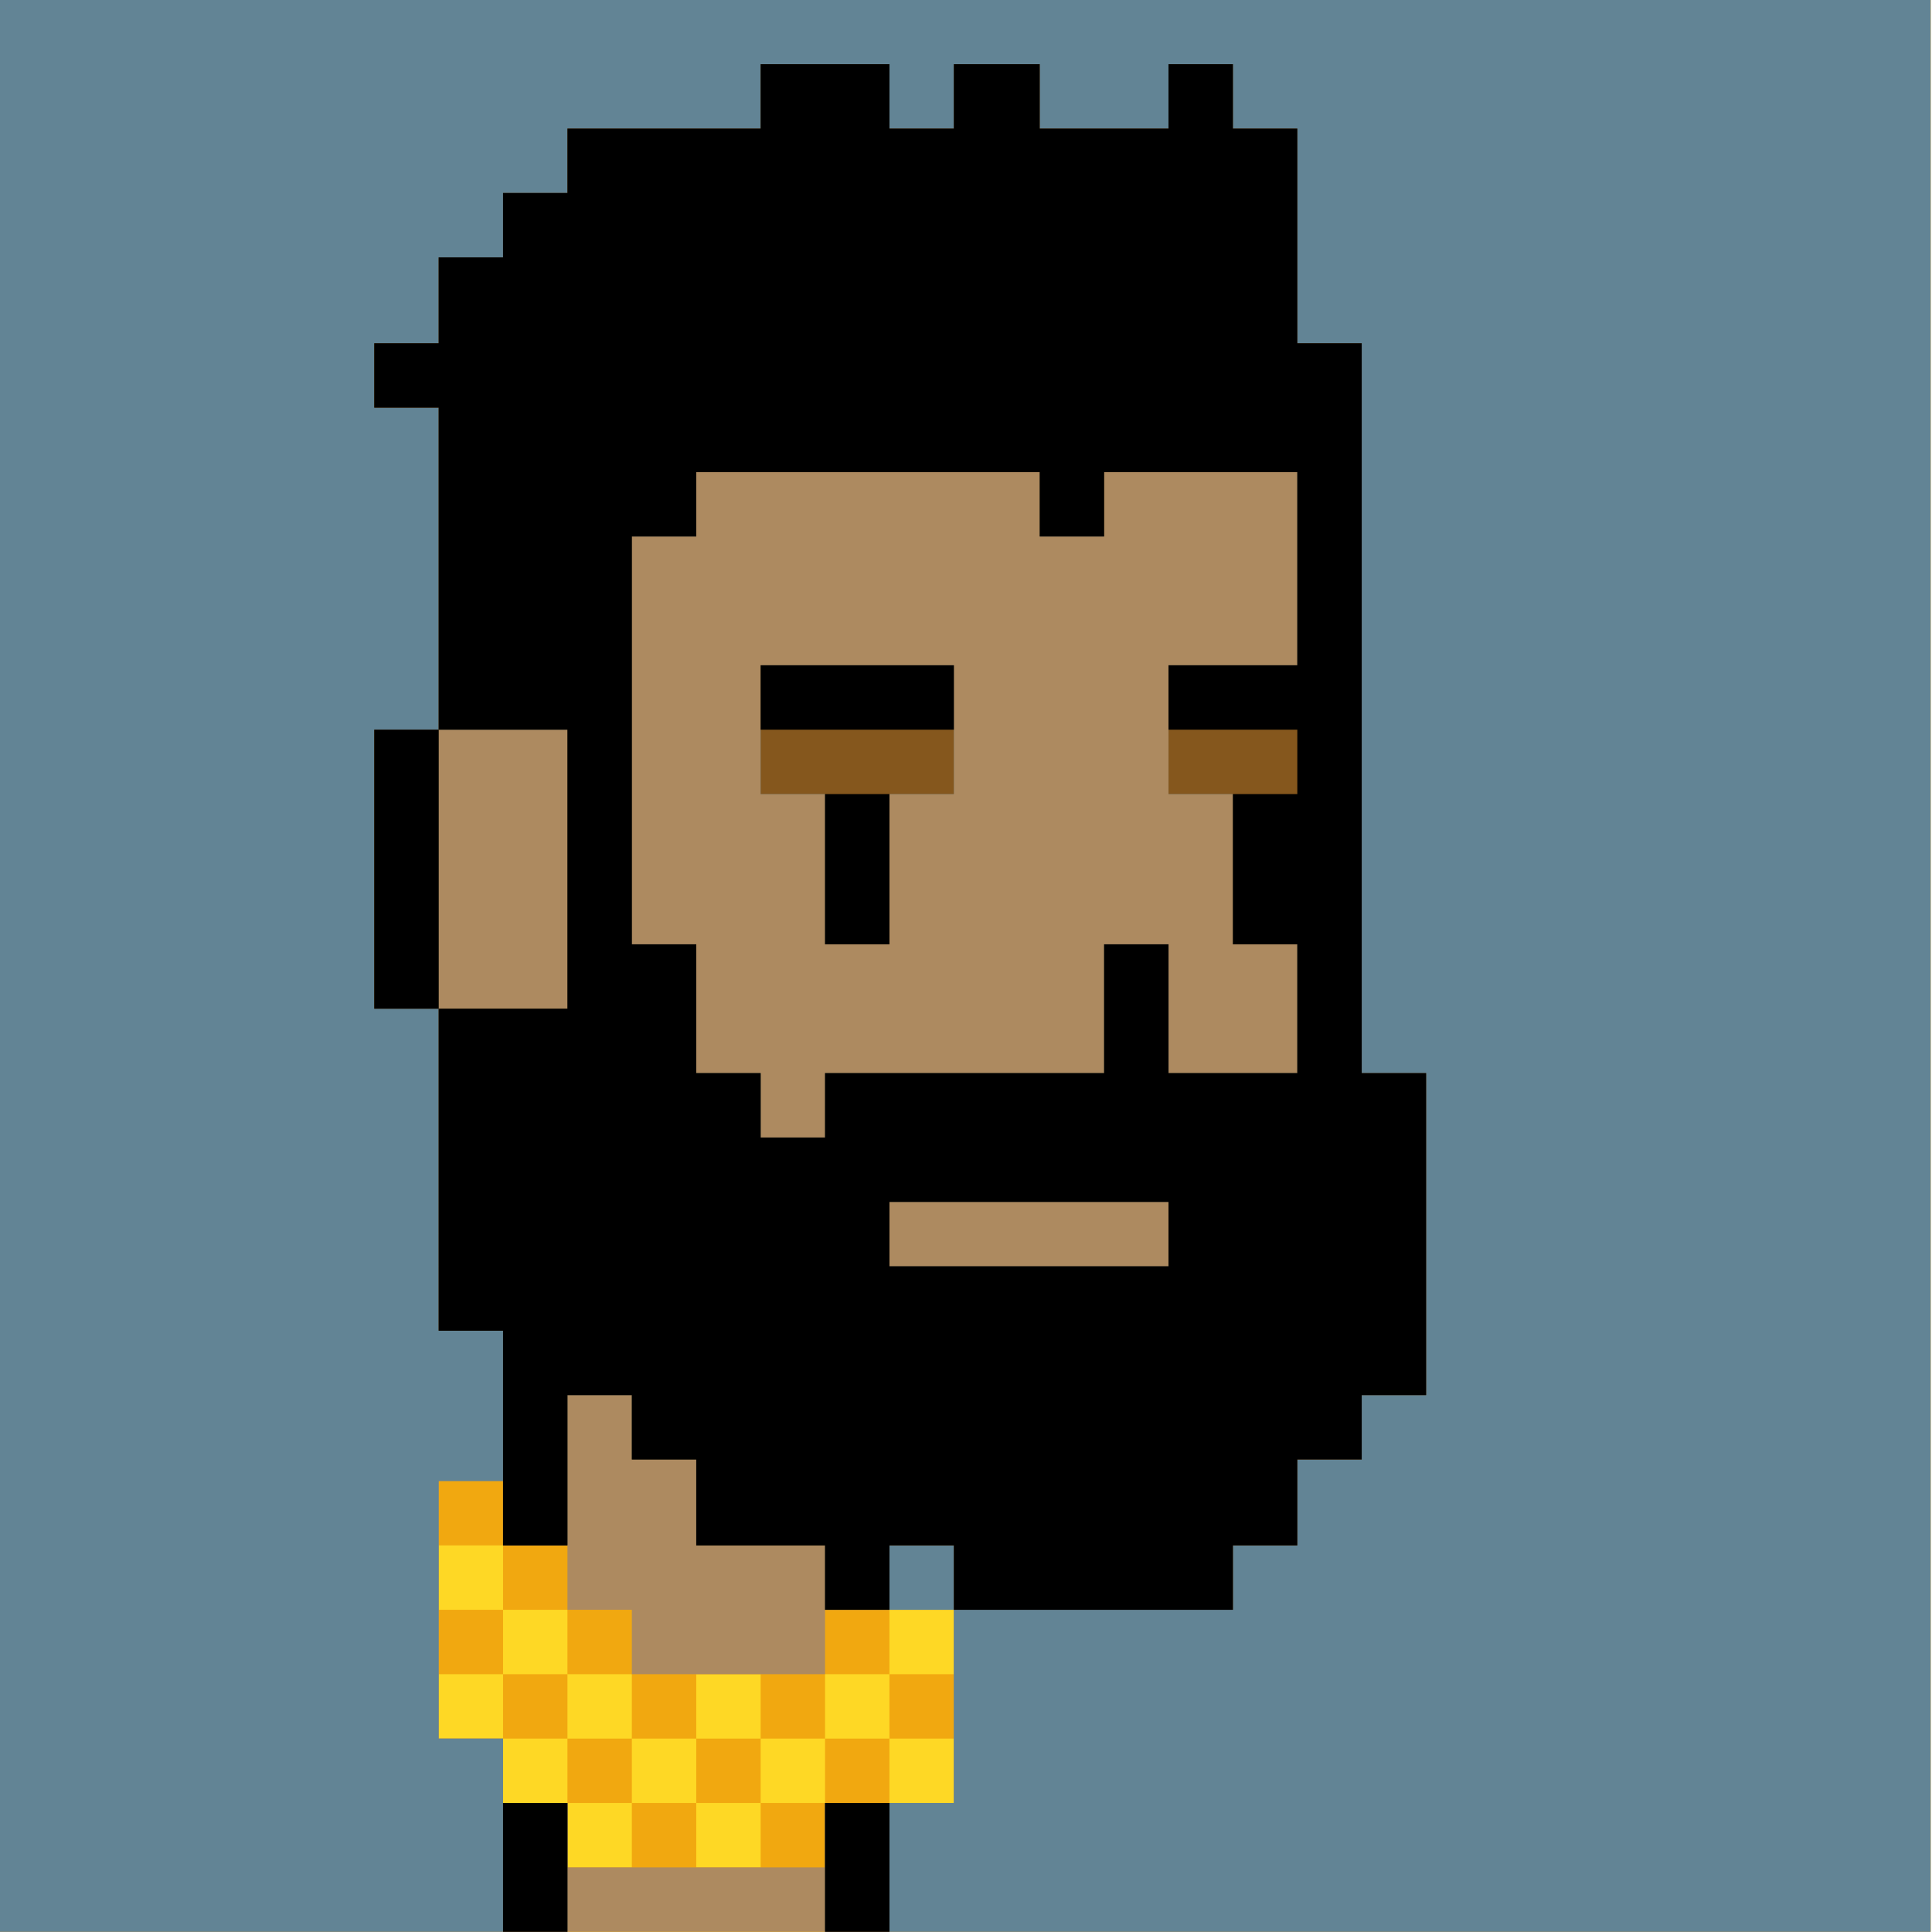
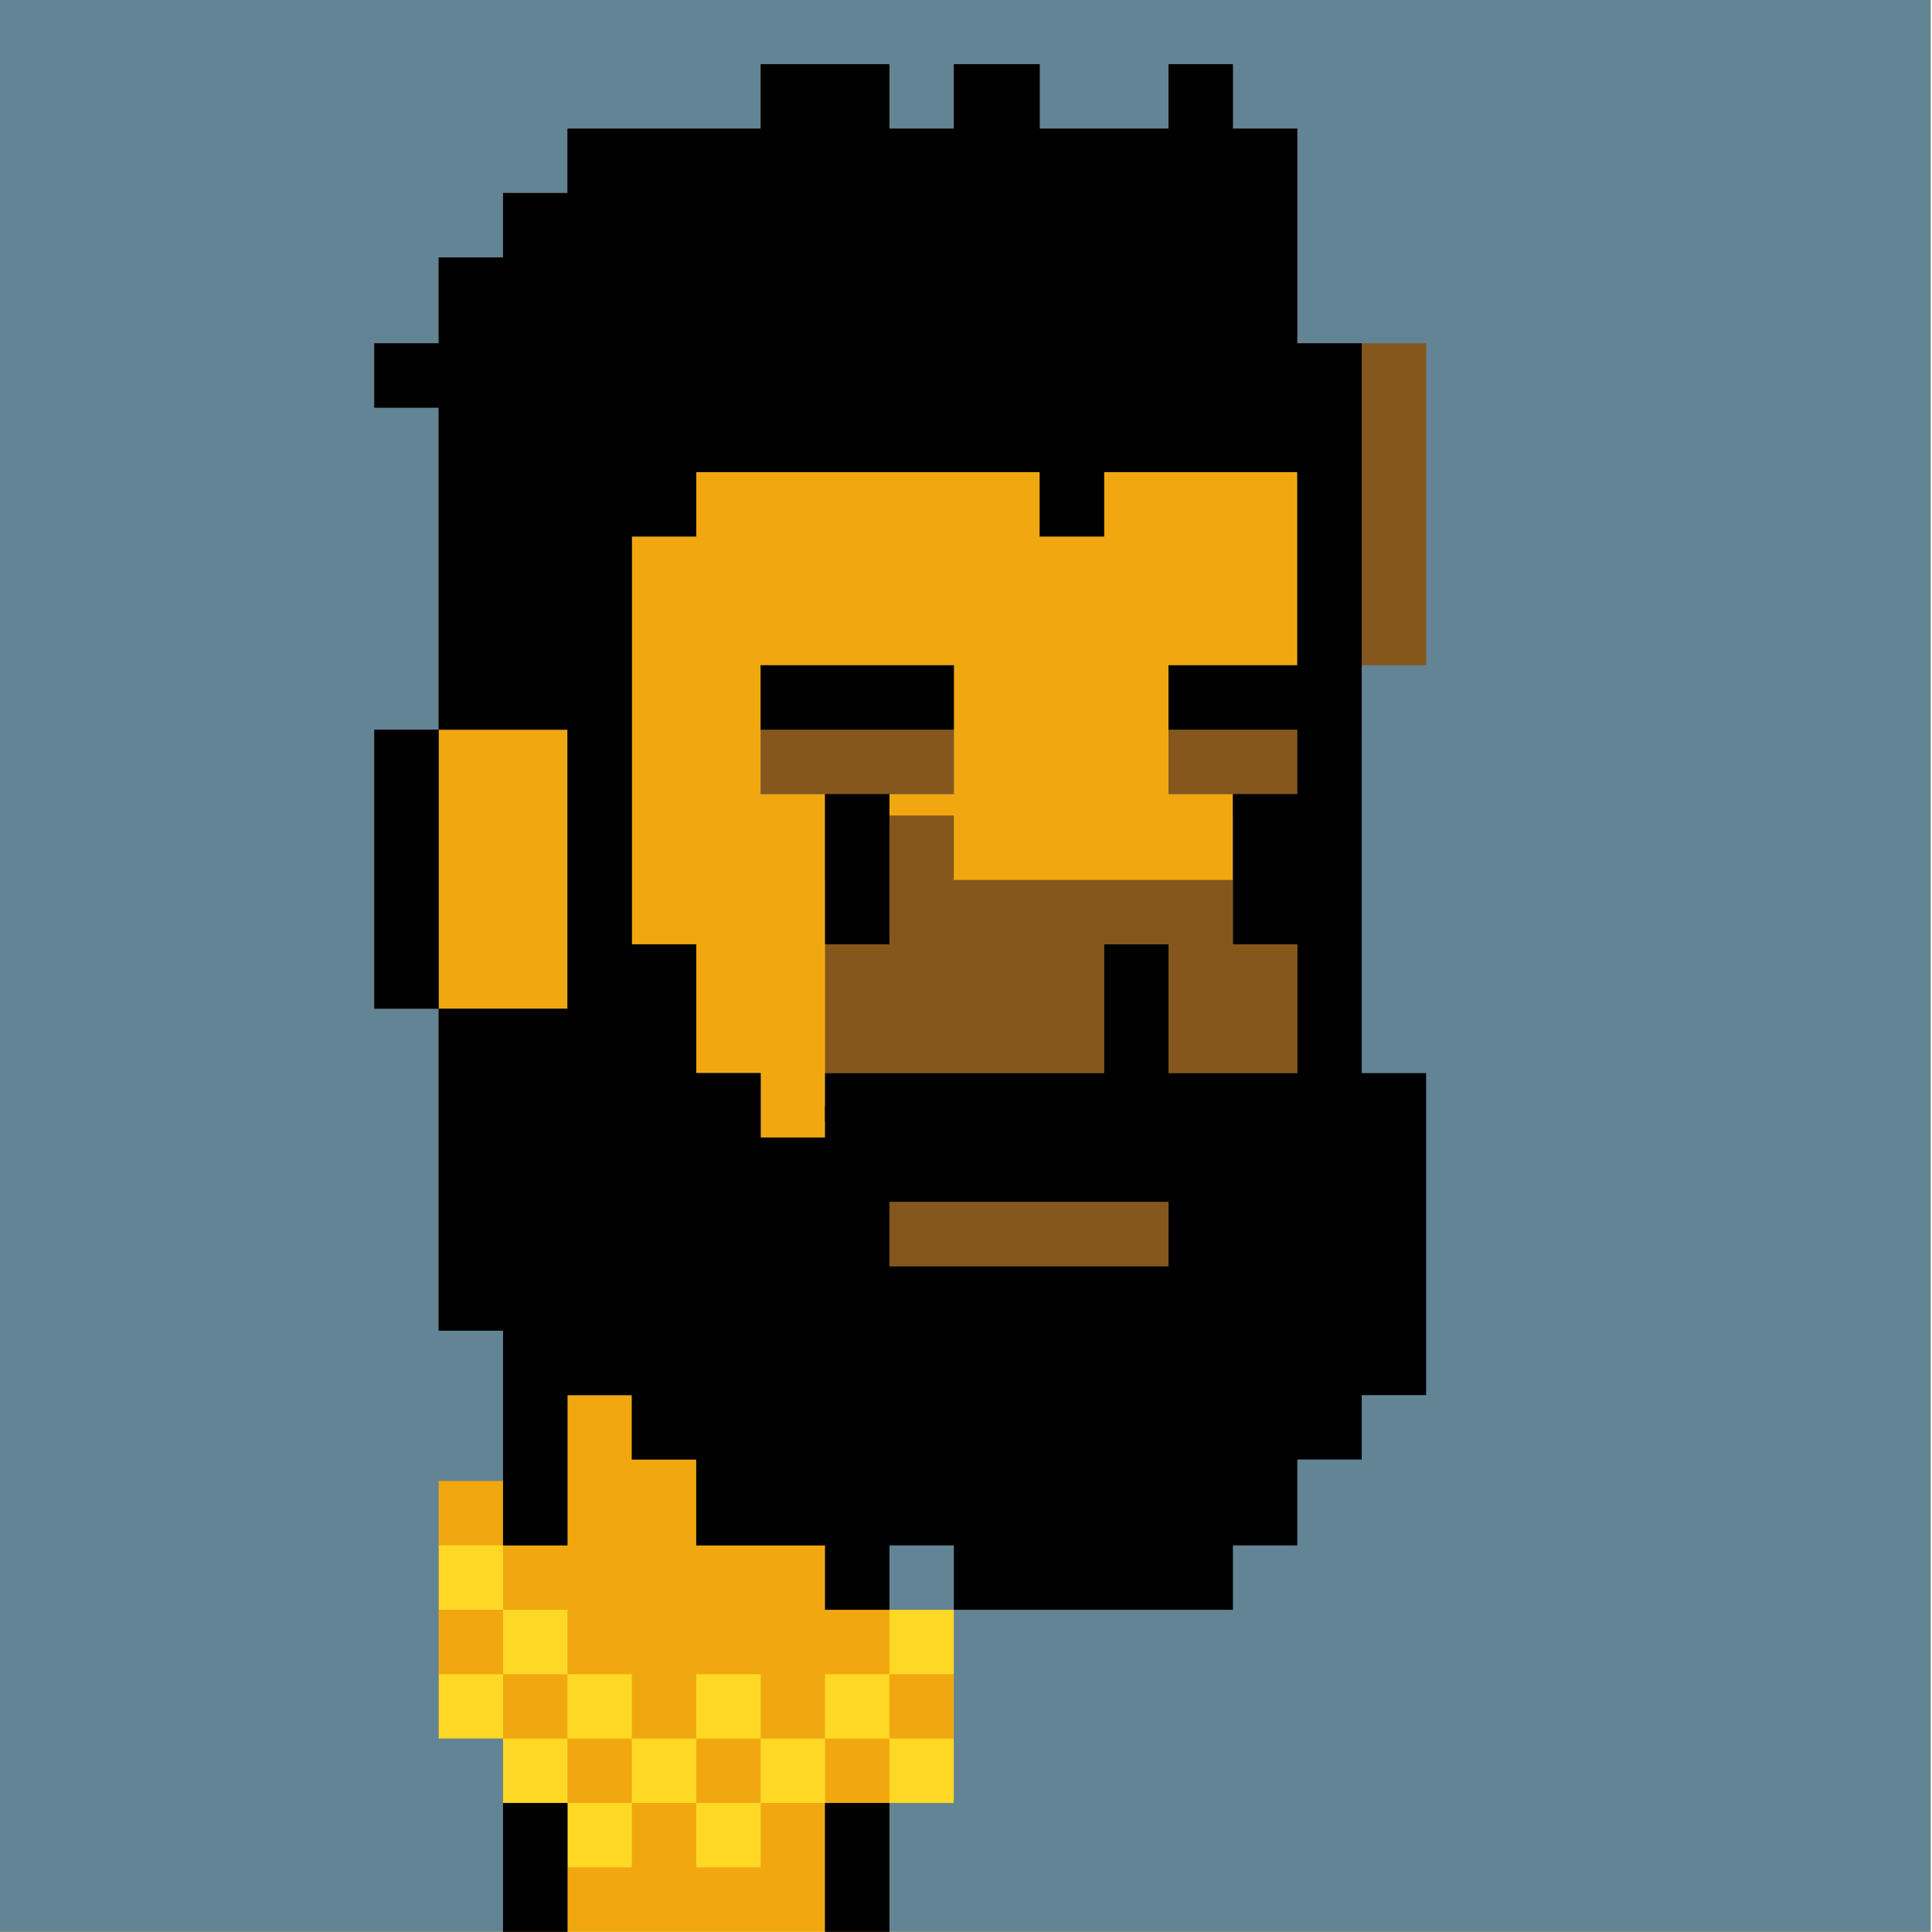
<svg xmlns="http://www.w3.org/2000/svg" width="900" height="900">
  <path d="M0 450V0h900v900H0Z" style="fill:#fed825" transform="translate(-.66 -.095)" />
  <path d="M0 450V0h900v900H0Zm295 405v-15h30v30h30v-30h30v-30h30v30h30v-30h-30v-30h30v-30h-30v30h-30v30h-30v-30h-30v30h-30v-30h-30v-30h-30v-30h-30v30h30v30h-30v30h30v30h30v30h30zm-30-30v-15h-30v-30h30v30h30v30h-30zm60 0v-15h30v30h-30z" style="fill:#f1a810" transform="translate(-.66 -.095)" />
-   <path d="M0 450V0h900v900H0Zm385 405v-15h60v-90h-60v30h-90v-30h-30v-30h-30v-30h-30v120h30v30h30v30h120z" style="fill:#ad8a60" transform="translate(-.66 -.095)" />
  <path d="M0 450V0h900v900H385v-60h60v-90h-60v-30h-60v-40h-30v-30h-30v70h-30v-30h-30v120h30v30h30v60H0Zm545 125v-15H415v30h130zm-160-60v-15h130v-60h30v60h60v-60h-30v-70h-30v-60h60v-90h-90v30h-30v-30H325v30h-30v190h30v60h30v30h30zm0-110v-35h-30v-60h90v60h-30v70h-30zm-120 0v-65h-60v130h60z" style="fill:#628495" transform="translate(-.66 -.095)" />
-   <path d="M235 870v-30h30v60h-30zm150 0v-30h30v60h-30zm0-135v-15h-60v-40h-30v-30h-30v70h-30V620h-30V470h-30V340h30V190h-30v-30h30v-40h30V90h30V60h90V30h60v30h30V30h40v30h60V30h30v30h30v100h30v340h30v150h-30v30h-30v40h-30v30H445v-30h-30v30h-30Zm160-160v-15H415v30h130zm-160-60v-15h130v-60h30v60h60v-60h-30v-70h-30v-60h60v-90h-90v30h-30v-30H325v30h-30v190h30v60h30v30h30zm0-110v-35h-30v-60h90v60h-30v70h-30zm-120 0v-65h-60v130h60z" style="fill:#85571d" transform="translate(-.66 -.095)" />
+   <path d="M235 870v-30h30v60h-30zm150 0v-30h30v60h-30zm0-135v-15h-60v-40h-30v-30h-30v70h-30V620h-30V470h-30V340h30V190h-30v-30h30v-40h30V90h30V60h90V30h60v30h30V30h40v30h60V30h30v30h30v100h30h30v150h-30v30h-30v40h-30v30H445v-30h-30v30h-30Zm160-160v-15H415v30h130zm-160-60v-15h130v-60h30v60h60v-60h-30v-70h-30v-60h60v-90h-90v30h-30v-30H325v30h-30v190h30v60h30v30h30zm0-110v-35h-30v-60h90v60h-30v70h-30zm-120 0v-65h-60v130h60z" style="fill:#85571d" transform="translate(-.66 -.095)" />
  <path d="M235 870v-30h30v60h-30zm150 0v-30h30v60h-30zm0-135v-15h-60v-40h-30v-30h-30v70h-30V620h-30V470h-30V340h30V190h-30v-30h30v-40h30V90h30V60h90V30h60v30h30V30h40v30h60V30h30v30h30v100h30v340h30v150h-30v30h-30v40h-30v30H445v-30h-30v30h-30Zm160-160v-15H415v30h130zm-160-60v-15h130v-60h30v60h60v-60h-30v-70h30v-30h-60v-30h60v-90h-90v30h-30v-30H325v30h-30v190h30v60h30v30h30zm0-110v-35h30v70h-30zm-30-80v-15h90v30h-90zm-90 80v-65h-60v130h60z" style="fill:#000" transform="translate(-.66 -.095)" />
</svg>